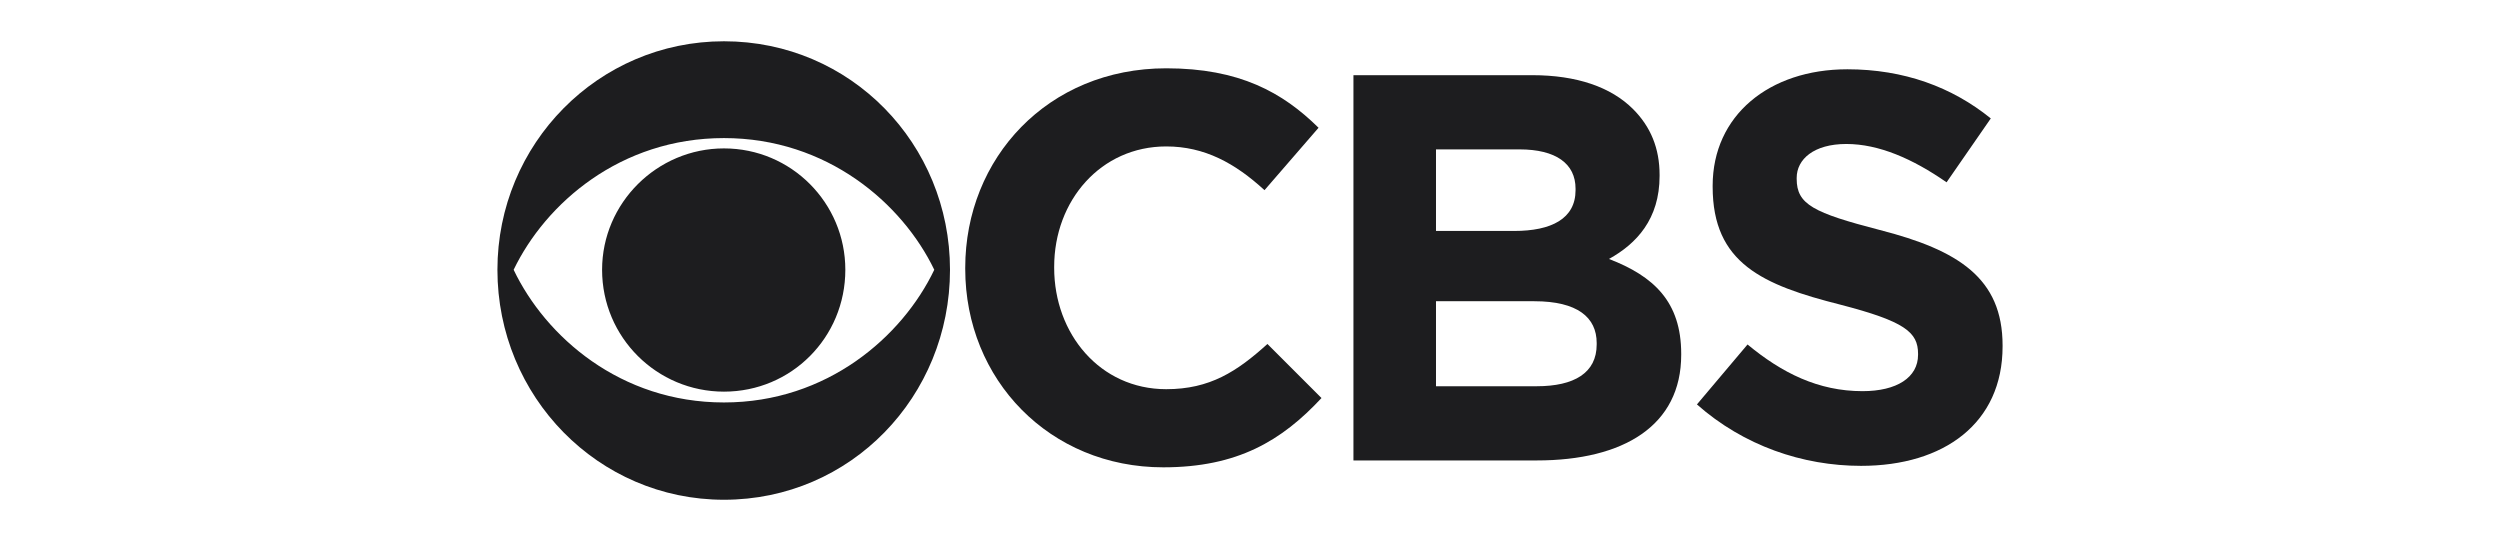
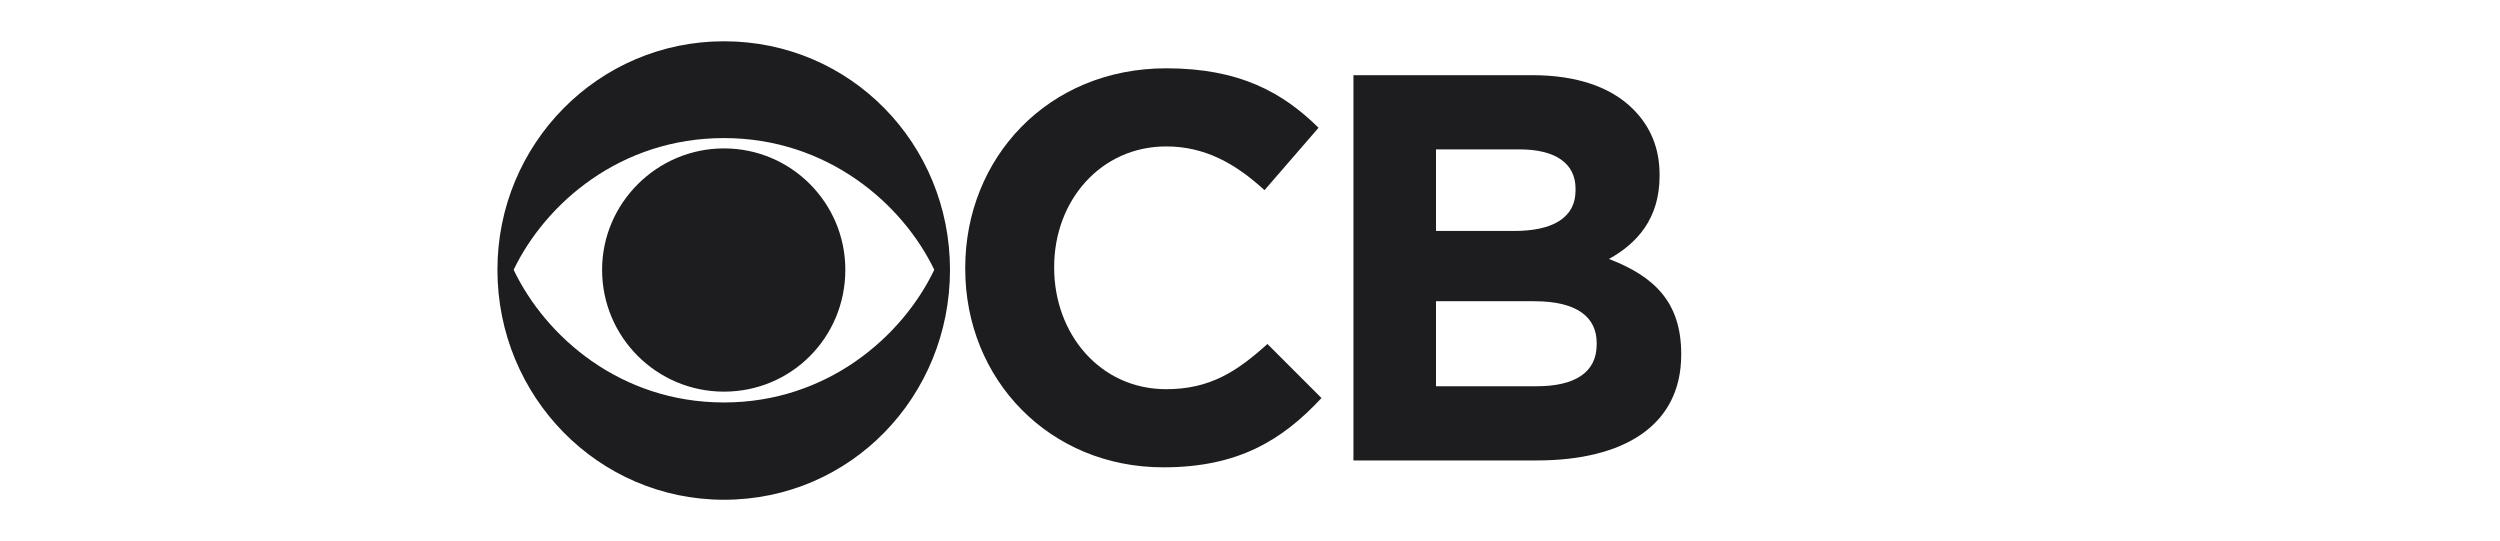
<svg xmlns="http://www.w3.org/2000/svg" xml:space="preserve" width="185px" height="40px" version="1.1" style="shape-rendering:geometricPrecision; text-rendering:geometricPrecision; image-rendering:optimizeQuality; fill-rule:evenodd; clip-rule:evenodd" viewBox="0 0 50.47 11">
  <defs>
    <style type="text/css">
   
    .fil1 {fill:none}
    .fil0 {fill:#1D1D1F}
   
  </style>
  </defs>
  <g id="Layer_x0020_1">
    <g id="ocbs.94a8a613928aef1f085358d095090a32.svg">
      <g id="__xd83d__xdd01_-Enterprise:-Homepage">
        <g id="Logos">
          <g id="_4">
            <g id="Rectangle">
      </g>
            <g id="CBS_logo">
              <g>
                <path id="path3003" class="fil0" d="M14.53 0.84c-2.56,0 -4.61,2.09 -4.61,4.65 0,2.58 2.05,4.68 4.61,4.68 2.58,0 4.6,-2.1 4.6,-4.68 0,-2.56 -2.02,-4.65 -4.6,-4.65zm0 1.97c2.1,0 3.63,1.33 4.28,2.68 -0.65,1.36 -2.18,2.7 -4.28,2.7 -2.11,0 -3.63,-1.34 -4.28,-2.7 0.65,-1.35 2.17,-2.68 4.28,-2.68l0 0 0 0zm0 0.21c-1.36,0 -2.48,1.11 -2.48,2.47 0,1.38 1.12,2.48 2.48,2.48 1.37,0 2.47,-1.1 2.47,-2.48 0,-1.36 -1.1,-2.47 -2.47,-2.47z" />
                <path id="path3005" class="fil0" d="M23.53 1.39c-2.41,0 -4.09,1.83 -4.09,4.06l0 0.02c0,2.26 1.72,4.04 4.03,4.04 1.51,0 2.41,-0.54 3.22,-1.41l-1.1 -1.1c-0.62,0.56 -1.17,0.92 -2.06,0.92 -1.35,0 -2.28,-1.13 -2.28,-2.47l0 -0.02c0,-1.35 0.95,-2.45 2.28,-2.45 0.78,0 1.4,0.34 2,0.89l1.1 -1.27c-0.73,-0.72 -1.61,-1.21 -3.1,-1.21z" />
                <path id="path3007" class="fil0" d="M27.34 1.53l0 7.84 3.73 0c1.77,0 2.94,-0.71 2.94,-2.15l0 -0.02c0,-1.06 -0.56,-1.58 -1.47,-1.93 0.56,-0.31 1.03,-0.81 1.03,-1.69l0 -0.02c0,-0.54 -0.18,-0.98 -0.54,-1.34 -0.45,-0.45 -1.15,-0.69 -2.05,-0.69l-3.64 0zm1.68 1.51l1.7 0c0.74,0 1.14,0.29 1.14,0.8l0 0.03c0,0.58 -0.49,0.83 -1.25,0.83l-1.59 0 0 -1.66 0 0zm0 3.09l2 0c0.88,0 1.27,0.33 1.27,0.85l0 0.03c0,0.58 -0.46,0.85 -1.22,0.85l-2.05 0 0 -1.73 0 0z" />
-                 <path id="path3009" class="fil0" d="M37.39 1.41c-1.59,0 -2.74,0.94 -2.74,2.37l0 0.02c0,1.56 1.02,2 2.6,2.4 1.31,0.34 1.58,0.56 1.58,1l0 0.02c0,0.46 -0.43,0.74 -1.13,0.74 -0.9,0 -1.64,-0.37 -2.34,-0.95l-1.03 1.22c0.95,0.84 2.15,1.25 3.34,1.25l0 0c1.69,0 2.88,-0.87 2.88,-2.43l0 -0.02c0,-1.37 -0.9,-1.94 -2.5,-2.35 -1.35,-0.35 -1.69,-0.52 -1.69,-1.04l0 -0.02c0,-0.38 0.35,-0.69 1.01,-0.69 0.66,0 1.35,0.3 2.04,0.78l0.9 -1.3c-0.79,-0.64 -1.77,-1 -2.92,-1z" />
              </g>
            </g>
          </g>
        </g>
      </g>
    </g>
    <rect class="fil1" width="50.47" height="11" />
  </g>
</svg>